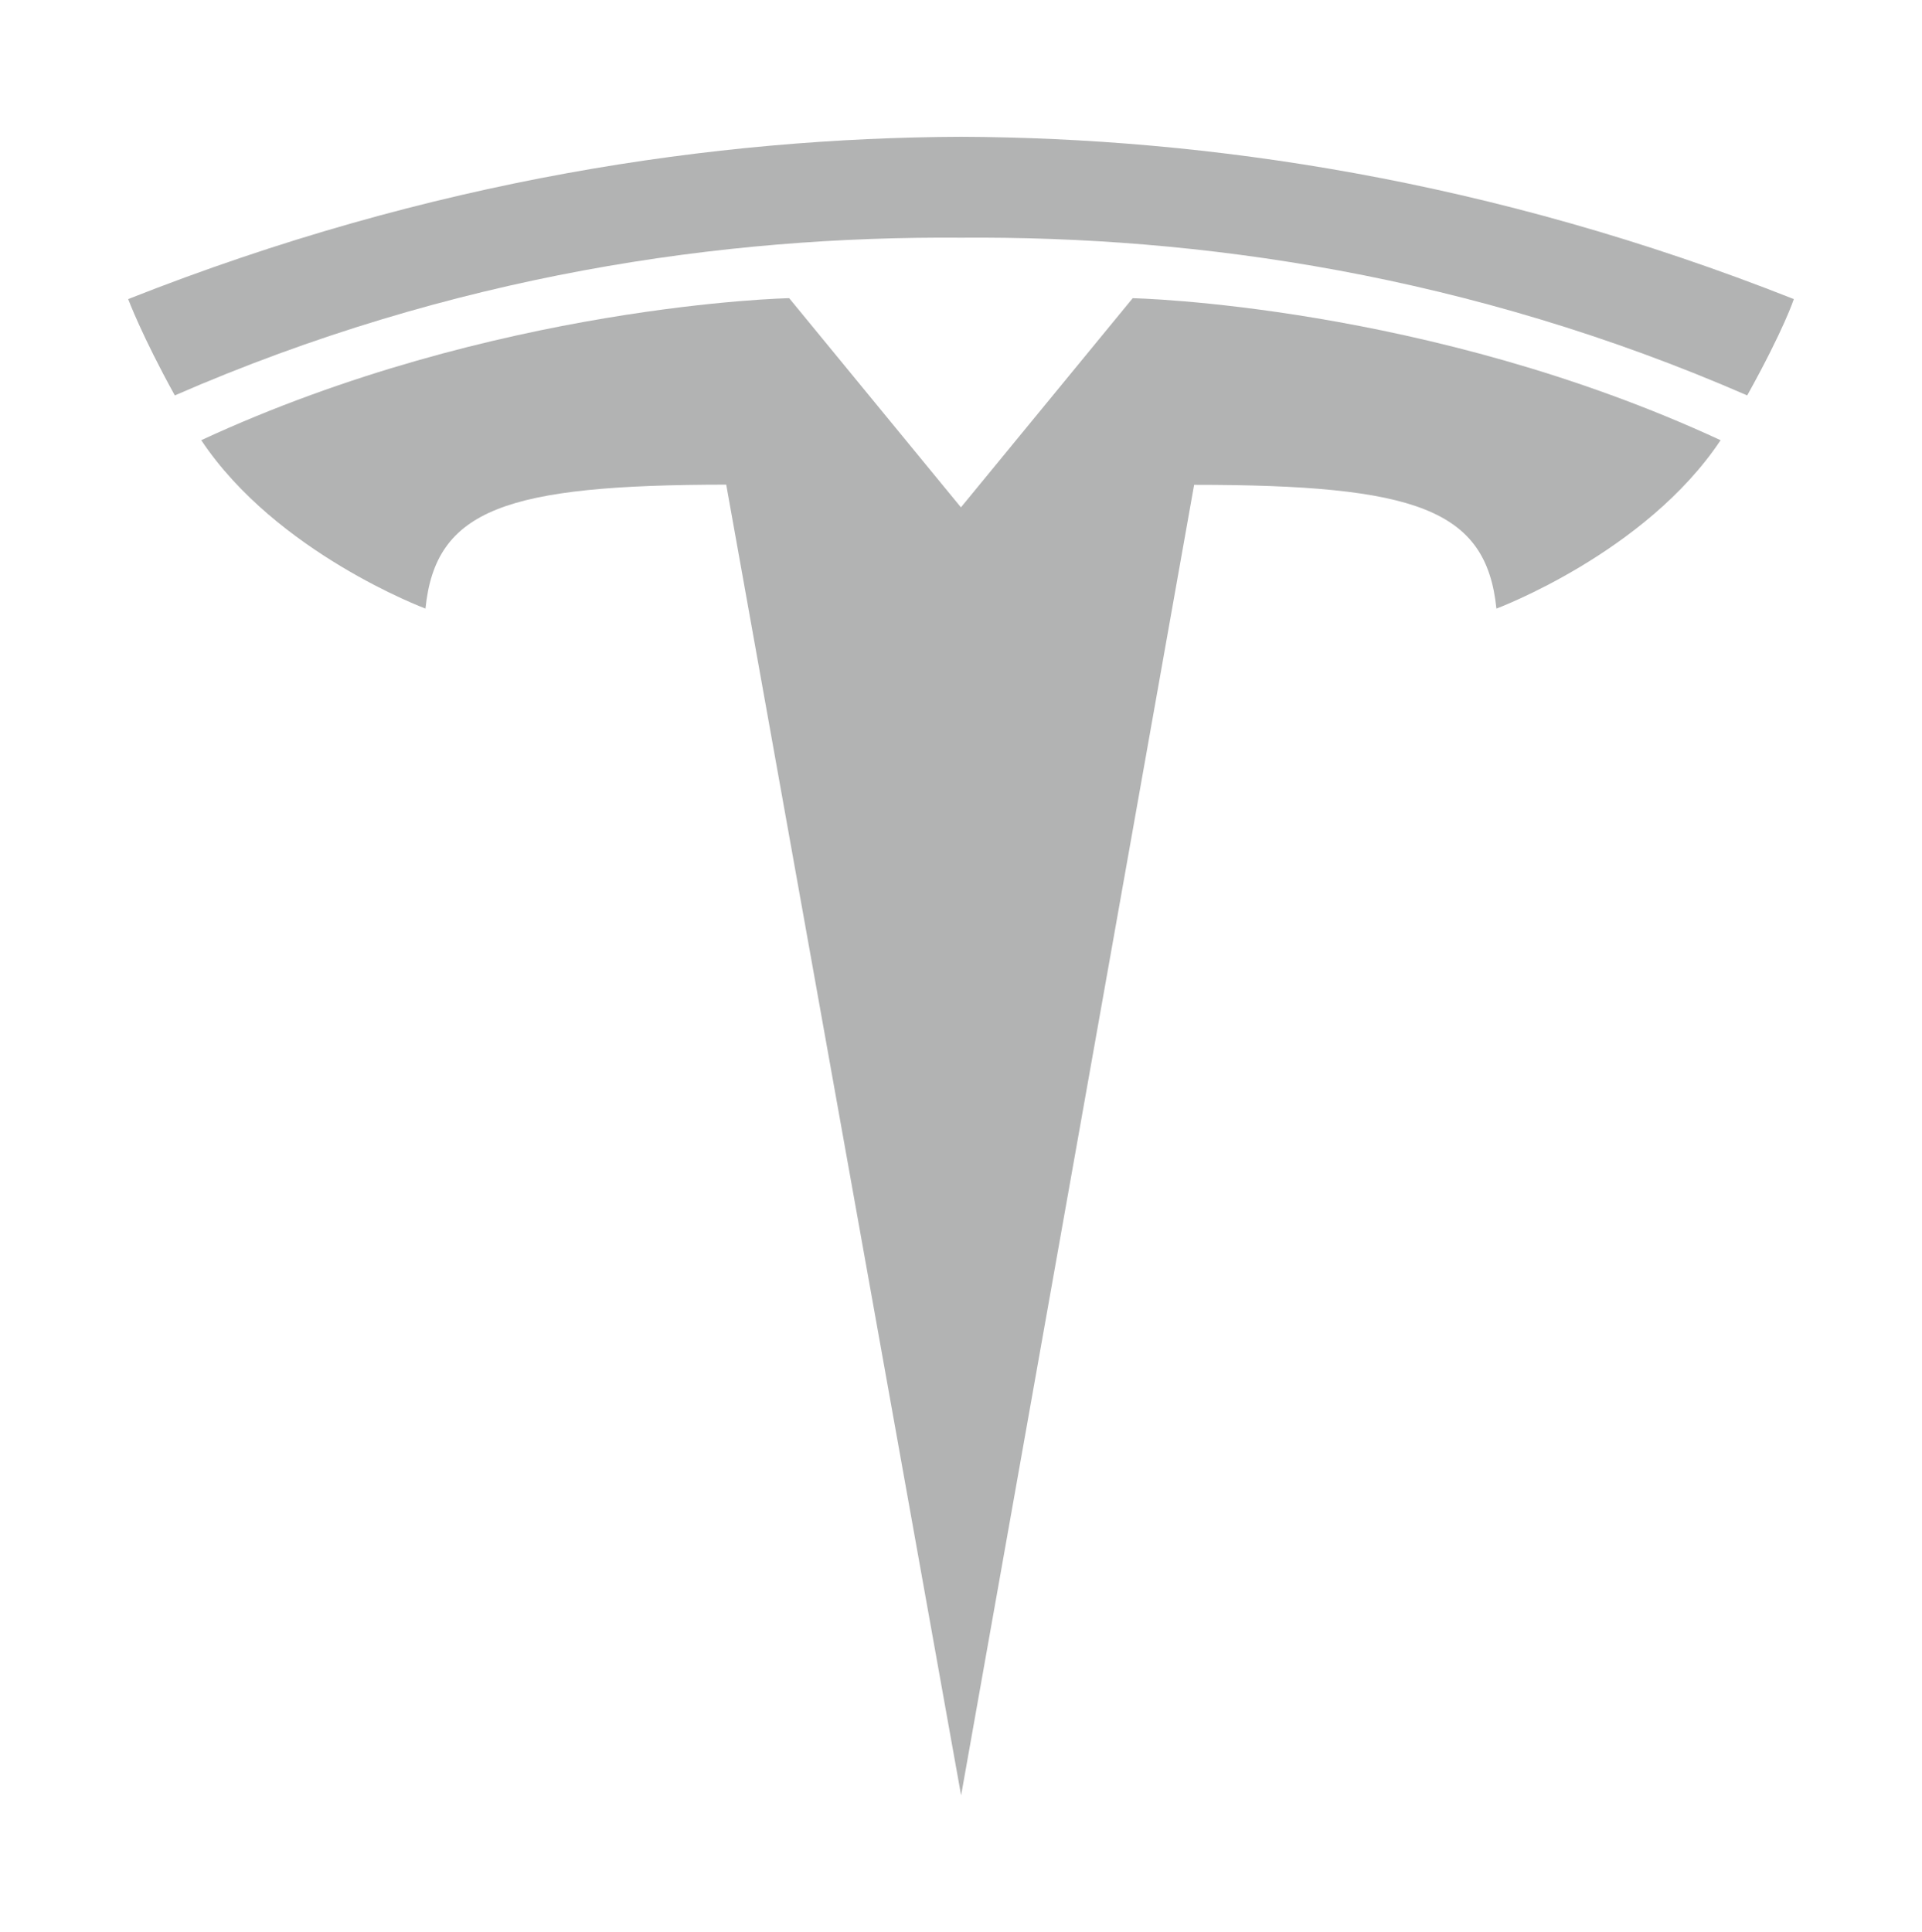
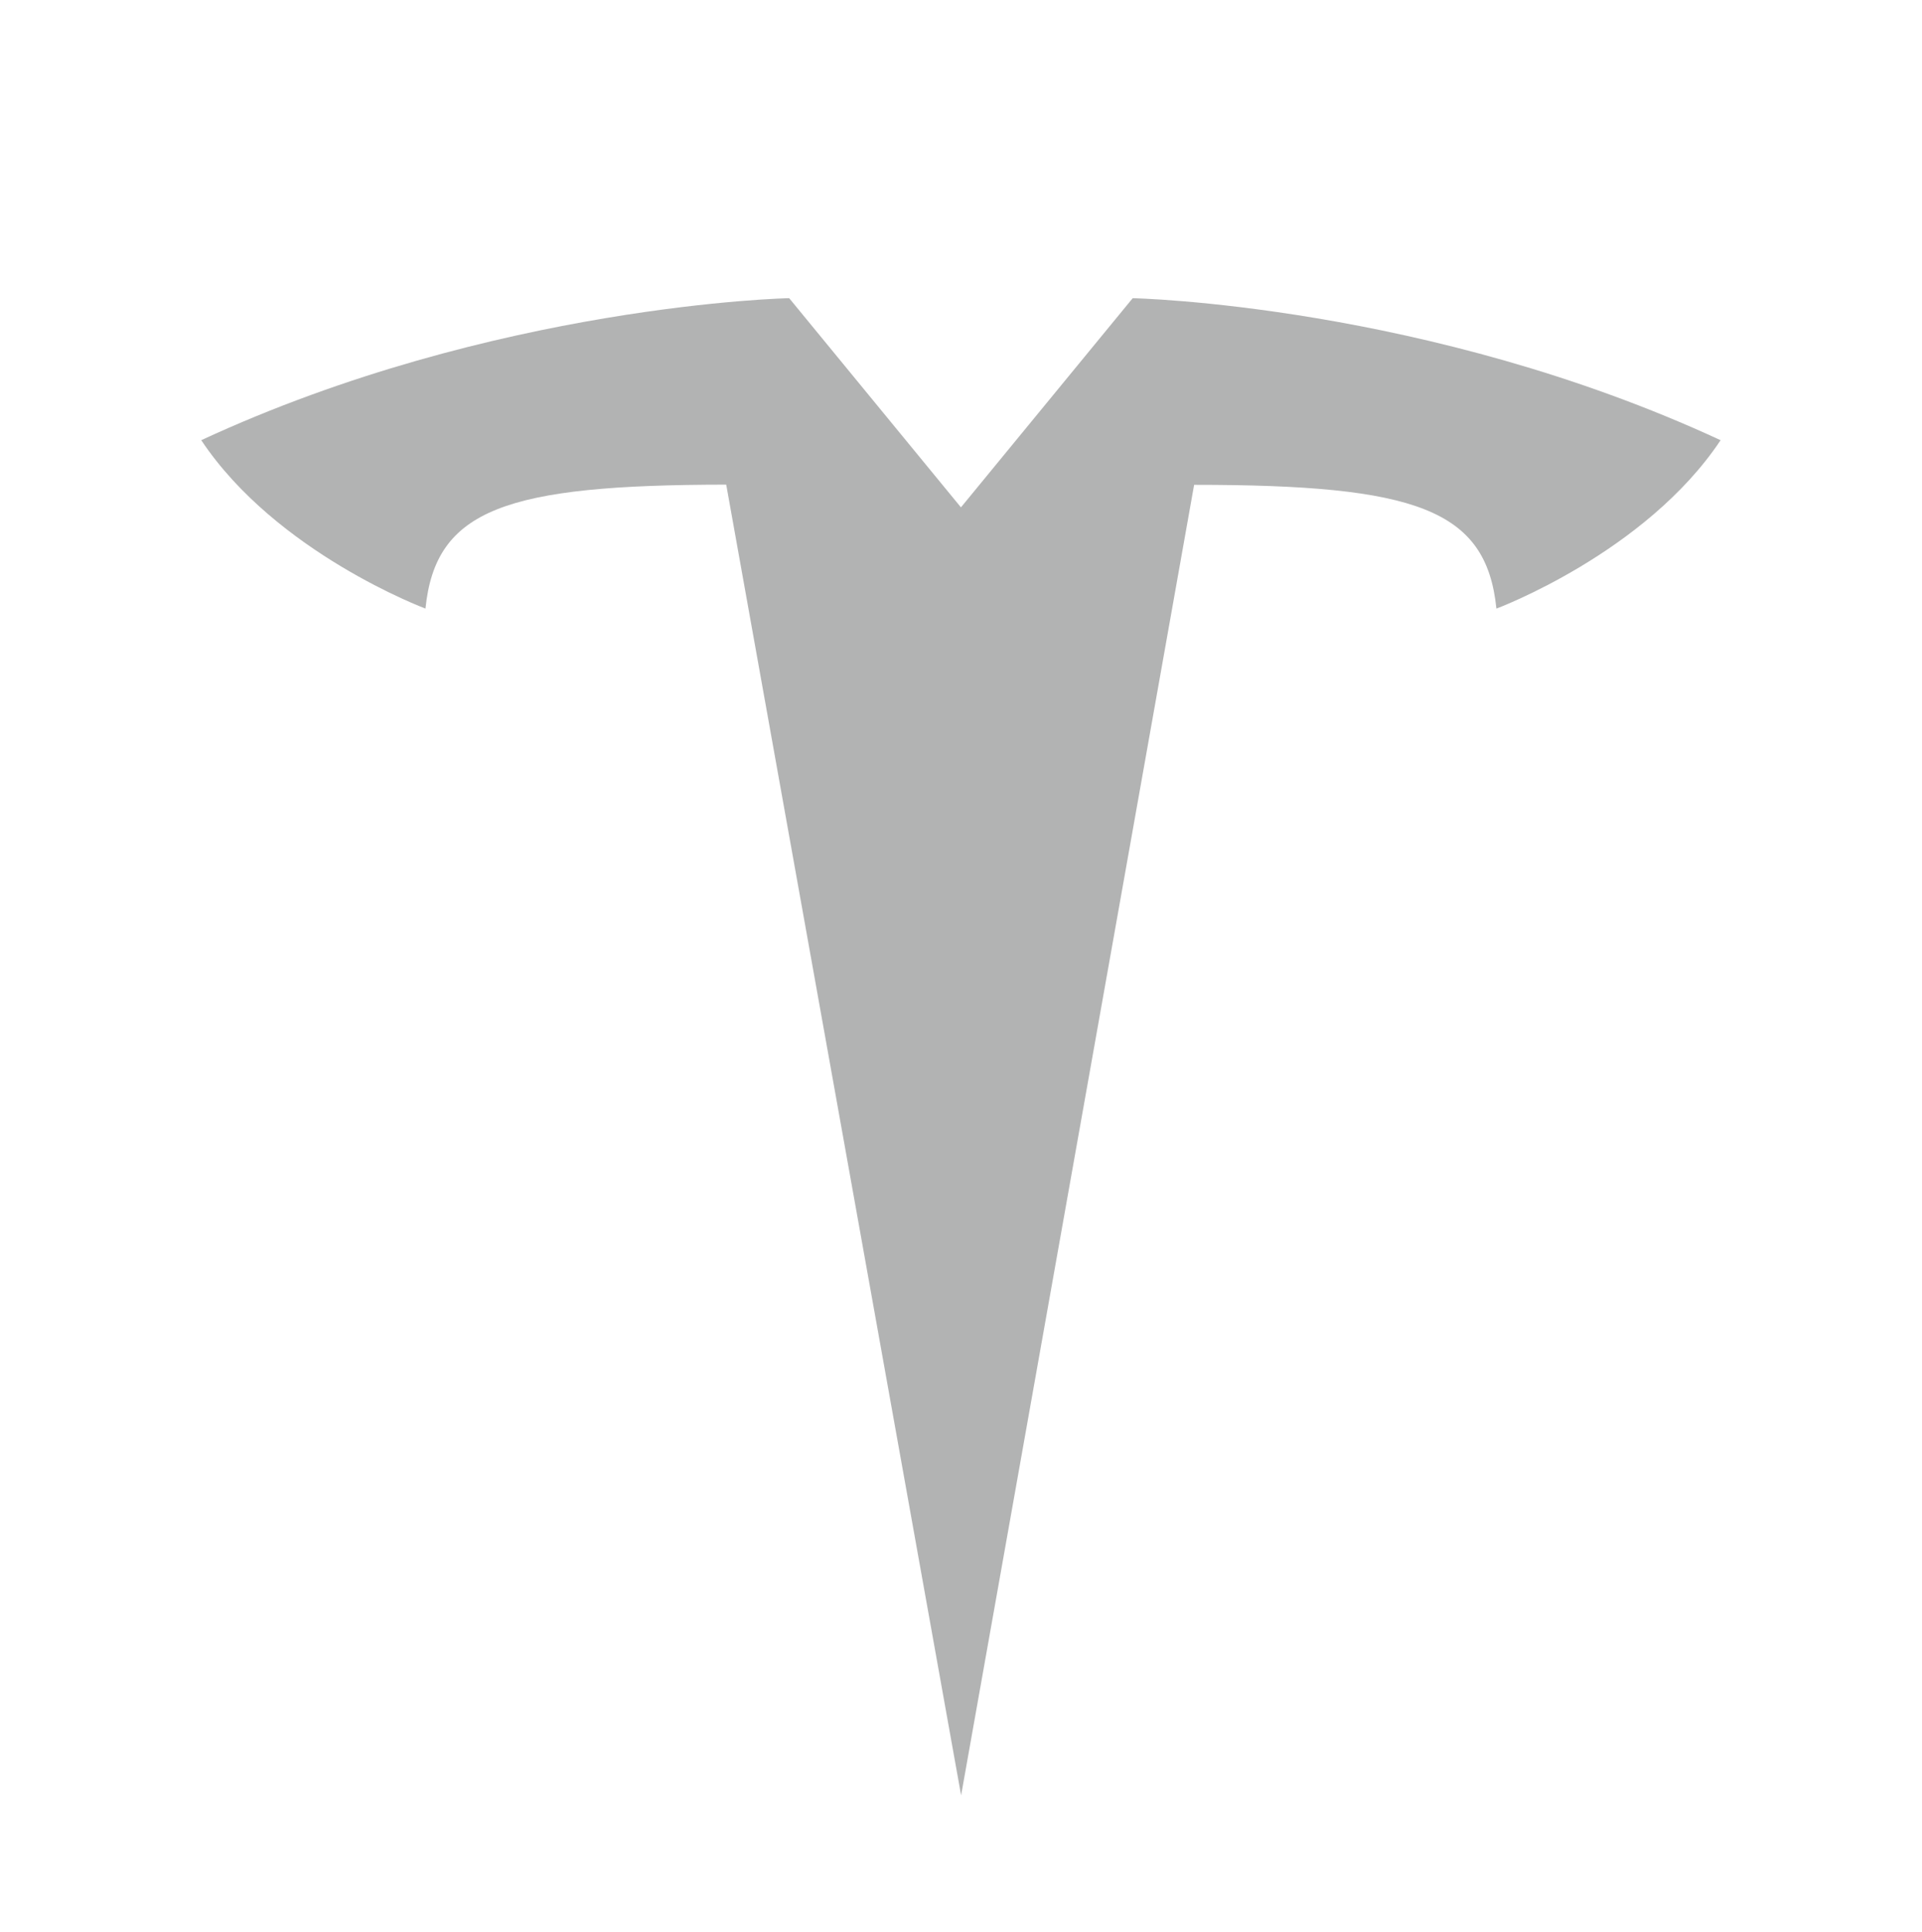
<svg xmlns="http://www.w3.org/2000/svg" id="Layer_1" x="0px" y="0px" width="189px" height="190px" viewBox="0 0 189 190" xml:space="preserve">
  <g display="none">
    <path display="inline" fill="#B2B3B3" d="M153.938,34.914C137.59,18.566,115.855,9.562,92.736,9.562  C45.01,9.562,6.182,48.39,6.182,96.116c0,23.119,9.003,44.854,25.351,61.202c16.348,16.348,38.083,25.351,61.202,25.351  s44.854-9.003,61.202-25.351c16.348-16.348,25.351-38.083,25.351-61.202C179.29,72.997,170.286,51.262,153.938,34.914z   M92.736,179.675c-22.319,0-43.303-8.692-59.085-24.474C17.869,139.419,9.177,118.435,9.177,96.116s8.692-43.303,24.474-59.085  c15.782-15.782,36.766-24.474,59.085-24.474s43.303,8.692,59.085,24.474c15.782,15.782,24.474,36.766,24.474,59.085  C176.295,142.191,138.811,179.675,92.736,179.675z" />
    <path display="inline" fill="#B2B3B3" d="M92.736,143.999c26.445,0,47.883-21.438,47.883-47.883H92.736V143.999z" />
    <path display="inline" fill="#B2B3B3" d="M44.853,96.116h47.883V48.233C66.291,48.233,44.853,69.672,44.853,96.116z" />
    <path display="inline" fill="#B2B3B3" d="M92.736,16.001c-44.246,0-80.115,35.87-80.115,80.115s35.87,80.115,80.115,80.115  s80.115-35.87,80.115-80.115S136.982,16.001,92.736,16.001z M92.736,147.291c-28.263,0-51.175-22.912-51.175-51.175  s22.912-51.175,51.175-51.175s51.175,22.912,51.175,51.175S120.999,147.291,92.736,147.291z" />
    <g display="inline">
      <polygon fill="#FFFFFF" points="95.416,41.463 100.971,26.739 100.971,41.463 105.193,41.463 105.193,20.375 98.85,20.375    93.081,35.473 93.14,35.473 87.37,20.375 81.027,20.375 81.027,41.463 85.249,41.463 85.249,26.739 90.804,41.463   " />
    </g>
    <g display="inline">
-       <polygon fill="#FFFFFF" points="152.178,50.236 144.23,61.489 156.553,55.638 159.815,59.668 140.42,69.07 136.591,64.303    144.219,53.148 144.174,53.092 131.677,58.235 127.81,53.498 141.04,36.482 144.303,40.511 136.018,51.348 148.678,45.913   " />
-     </g>
-     <path display="inline" fill="#FFFFFF" d="M55.128,47.289c-1.696-1.648-4.318-2.146-6.78-0.619c0.47-1.219,0.278-2.462,0.029-3.148  c-1.061-1.934-1.431-2.176-2.305-2.909c-2.829-2.374-5.807-0.347-7.937,2.191l-10.29,12.263l16.176,13.573l10.851-12.932  C57.352,52.752,57.735,49.823,55.128,47.289z M34.203,53.204l6.18-7.366c0.716-0.853,2.334-0.818,3.375,0.055  c1.144,0.96,1.147,2.321,0.379,3.237l-6.111,7.282L34.203,53.204z M51.256,54.429l-6.443,7.678l-4.04-3.39l6.495-7.74  c0.734-0.874,2.369-1.129,3.472-0.203C51.988,51.821,52.112,53.409,51.256,54.429z" />
+       </g>
  </g>
  <g display="none">
    <path display="inline" fill="#B3B3B3" d="M94.537,6.705c49.214,0,89.344,40.132,89.344,89.418  c0,49.139-40.131,89.345-89.344,89.345S5.119,145.262,5.119,96.123C5.118,46.836,45.324,6.705,94.537,6.705L94.537,6.705z" />
    <path display="inline" fill="#FFFFFF" d="M94.537,18.056c42.914,0,77.995,35.079,77.995,78.068c0,42.916-35.08,77.92-77.995,77.92  s-77.993-35.006-77.993-77.922C16.544,53.135,51.621,18.056,94.537,18.056L94.537,18.056z M42.321,54.16l27.976,72.575  l10.252-26.511h26.877l10.251,26.511l28.269-73.454c-4.988-6.018-10.985-11.123-17.723-15.085l-19.625,54.046H80.913L61.215,37.975  C53.965,42.149,47.594,47.642,42.321,54.16L42.321,54.16z M157.225,72.395l-31.858,83.12  c21.386-11.205,36.104-33.614,36.104-59.392C161.471,87.775,160.007,79.791,157.225,72.395z M111.452,160.934l-0.218-1.685  L93.95,114.43l-17.283,44.819l-0.073,1.392c5.712,1.61,11.717,2.416,17.942,2.416C100.395,163.058,106.034,162.326,111.452,160.934  z M62.387,154.782L31.337,73.86c-2.49,6.957-3.809,14.427-3.809,22.263C27.528,121.315,41.589,143.43,62.387,154.782  L62.387,154.782z M94.537,29.114c5.858,0,11.643,0.733,17.137,2.197L94.757,78.107l-16.99-46.869  C83.244,29.821,88.879,29.107,94.537,29.114z" />
  </g>
  <g display="none">
    <path display="inline" fill-rule="evenodd" clip-rule="evenodd" fill="#B2B3B3" d="M94.5,183.453  c-48.531,0-87.874-39.343-87.874-87.874c0-48.531,39.343-87.874,87.874-87.874c48.531,0,87.874,39.343,87.874,87.874  C182.374,144.109,143.031,183.453,94.5,183.453L94.5,183.453z" />
    <path display="inline" fill-rule="evenodd" clip-rule="evenodd" fill="#FFFFFF" d="M94.524,108.854L23.18,138.383  c15.032,25.256,42.272,40.669,71.648,40.517c29.301-0.076,56.464-15.642,71.344-40.975L94.524,108.854L94.524,108.854z" />
    <path display="inline" fill-rule="evenodd" clip-rule="evenodd" fill="#FFFFFF" d="M82.166,87.998l11.369-75.311  c-29.301,0.382-56.312,16.176-70.962,41.585c-14.727,25.409-14.879,56.693-0.458,82.255L82.166,87.998L82.166,87.998z" />
    <path display="inline" fill-rule="evenodd" clip-rule="evenodd" fill="#FFFFFF" d="M106.502,88.997L167.24,136  c14.116-25.561,13.81-56.617-0.916-81.873c-14.65-25.256-41.433-40.975-70.657-41.433L106.502,88.997L106.502,88.997z" />
  </g>
  <g>
    <path fill="#B2B3B3" d="M94.511,176.547l22.913-128.872c21.845,0,28.728,2.397,29.726,12.172c0,0,14.657-5.464,22.046-16.559  c-28.838-13.364-57.812-13.965-57.812-13.965L94.475,49.915l0.036-0.003L77.604,29.32c0,0-28.978,0.601-57.814,13.965  c7.387,11.095,22.048,16.559,22.048,16.559c0.996-9.779,7.88-12.169,29.575-12.187L94.511,176.547L94.511,176.547z" />
-     <path fill="#B2B3B3" d="M94.502,23.374c23.308-0.179,49.995,3.607,77.31,15.508c3.651-6.567,4.584-9.471,4.584-9.471  c-29.857-11.814-57.816-15.857-81.897-15.959c-24.077,0.102-52.037,4.145-81.895,15.959c0,0,1.331,3.577,4.586,9.471  c27.31-11.901,54.002-15.687,77.31-15.508H94.502L94.502,23.374z" />
  </g>
</svg>